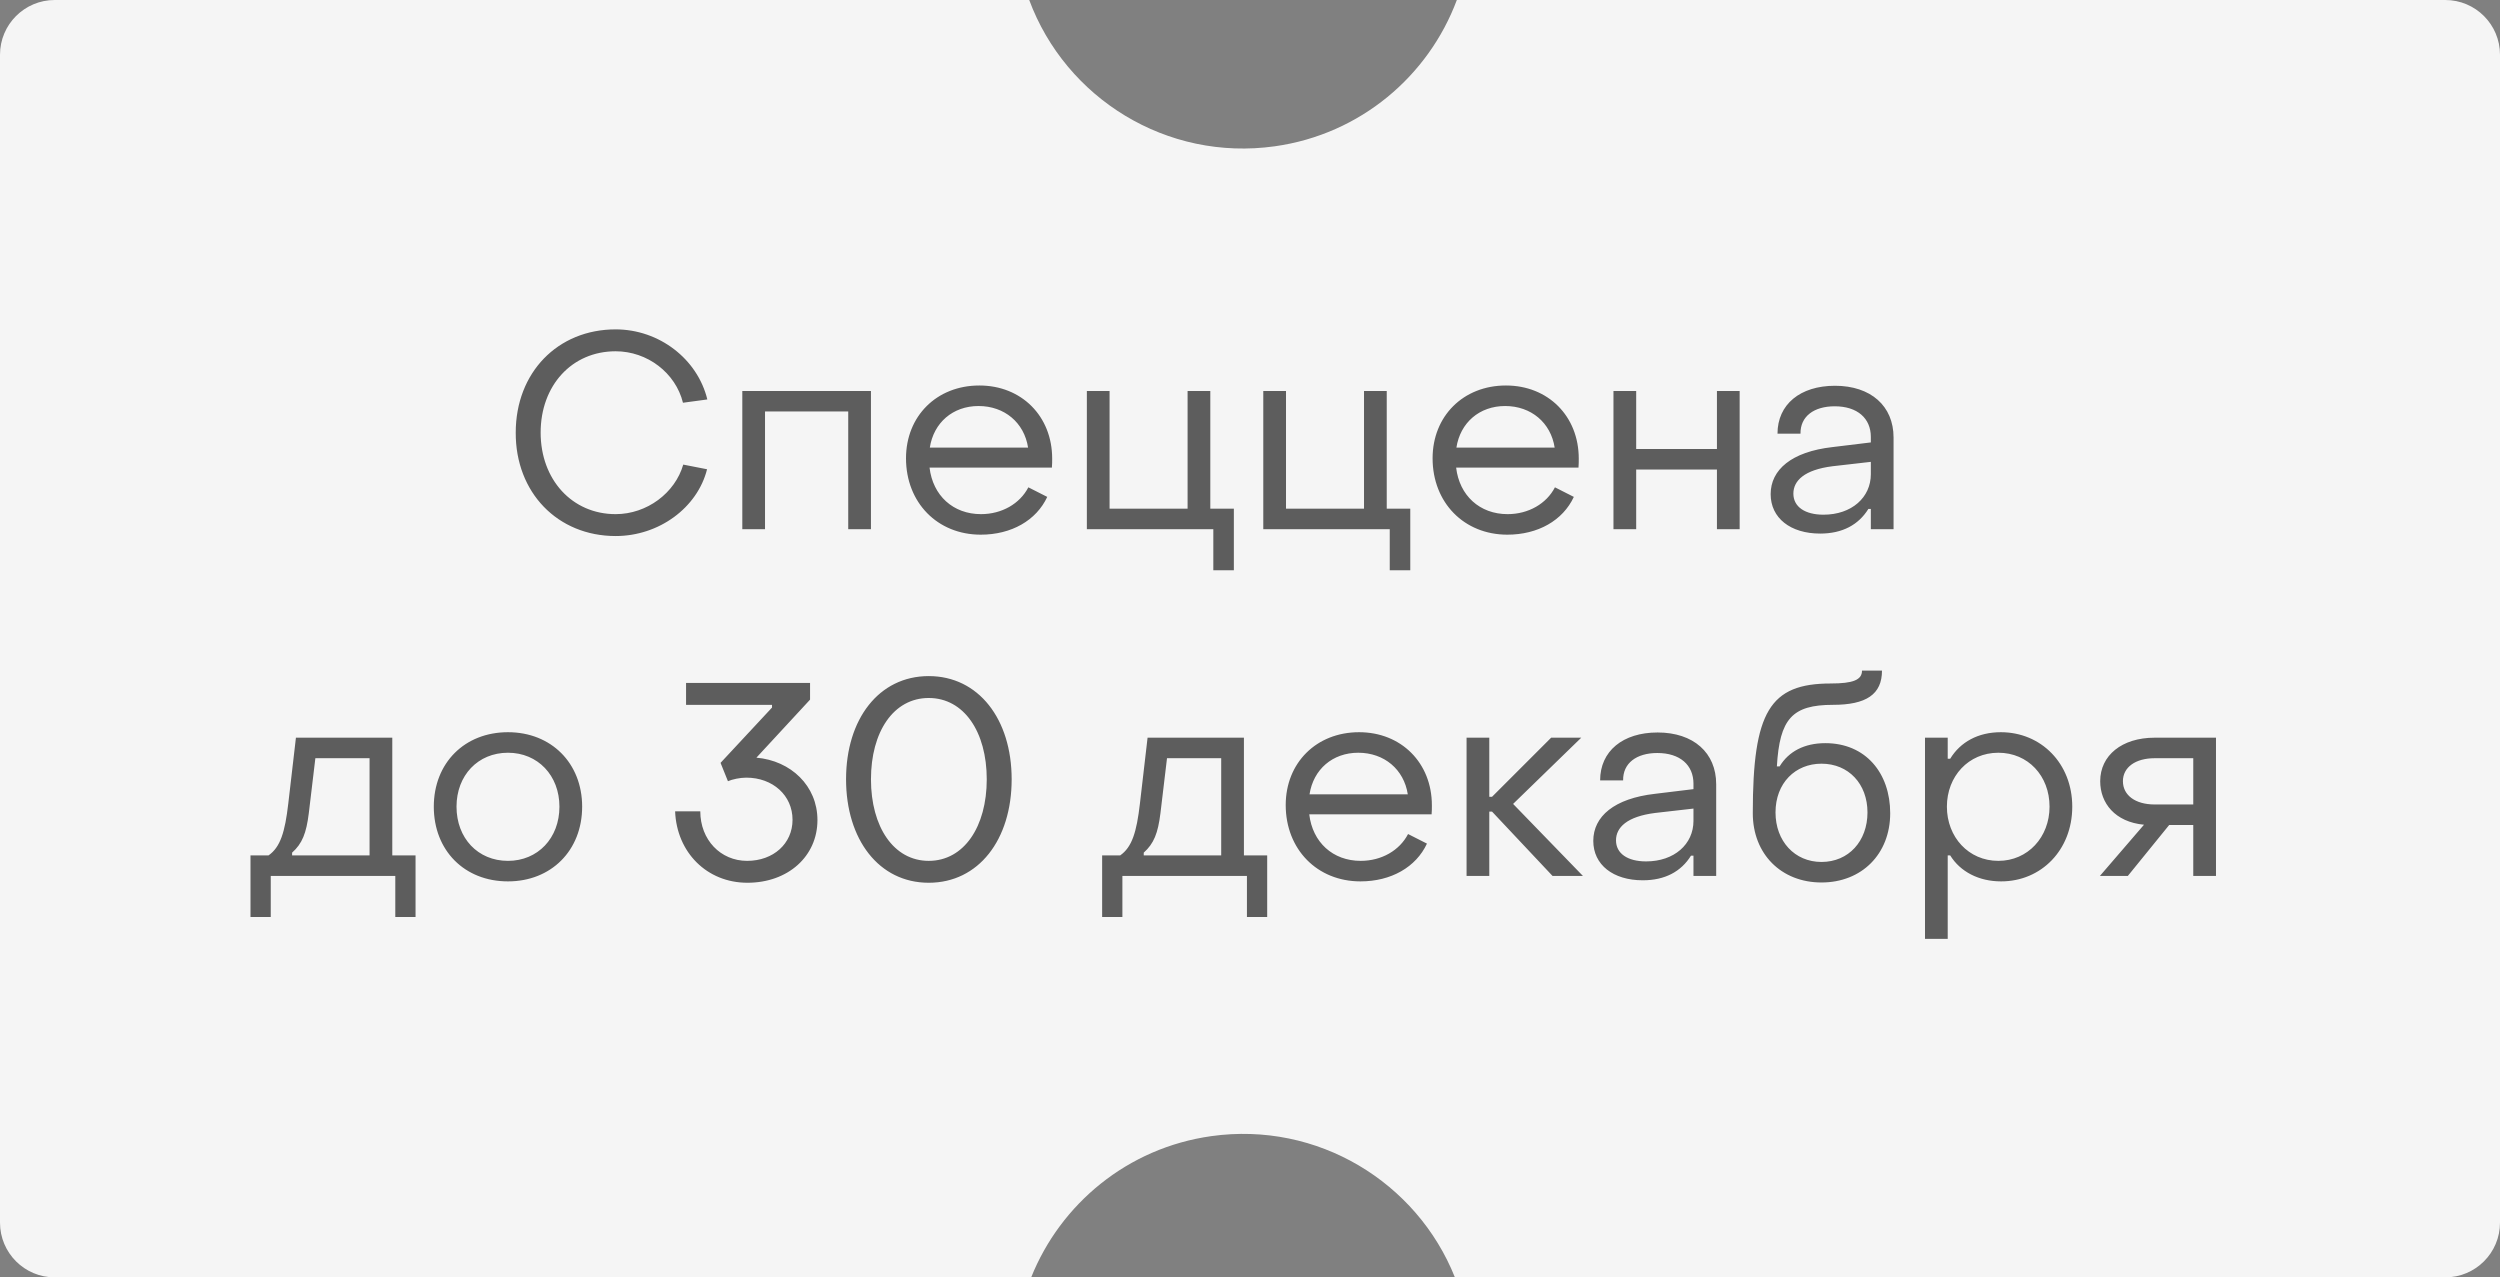
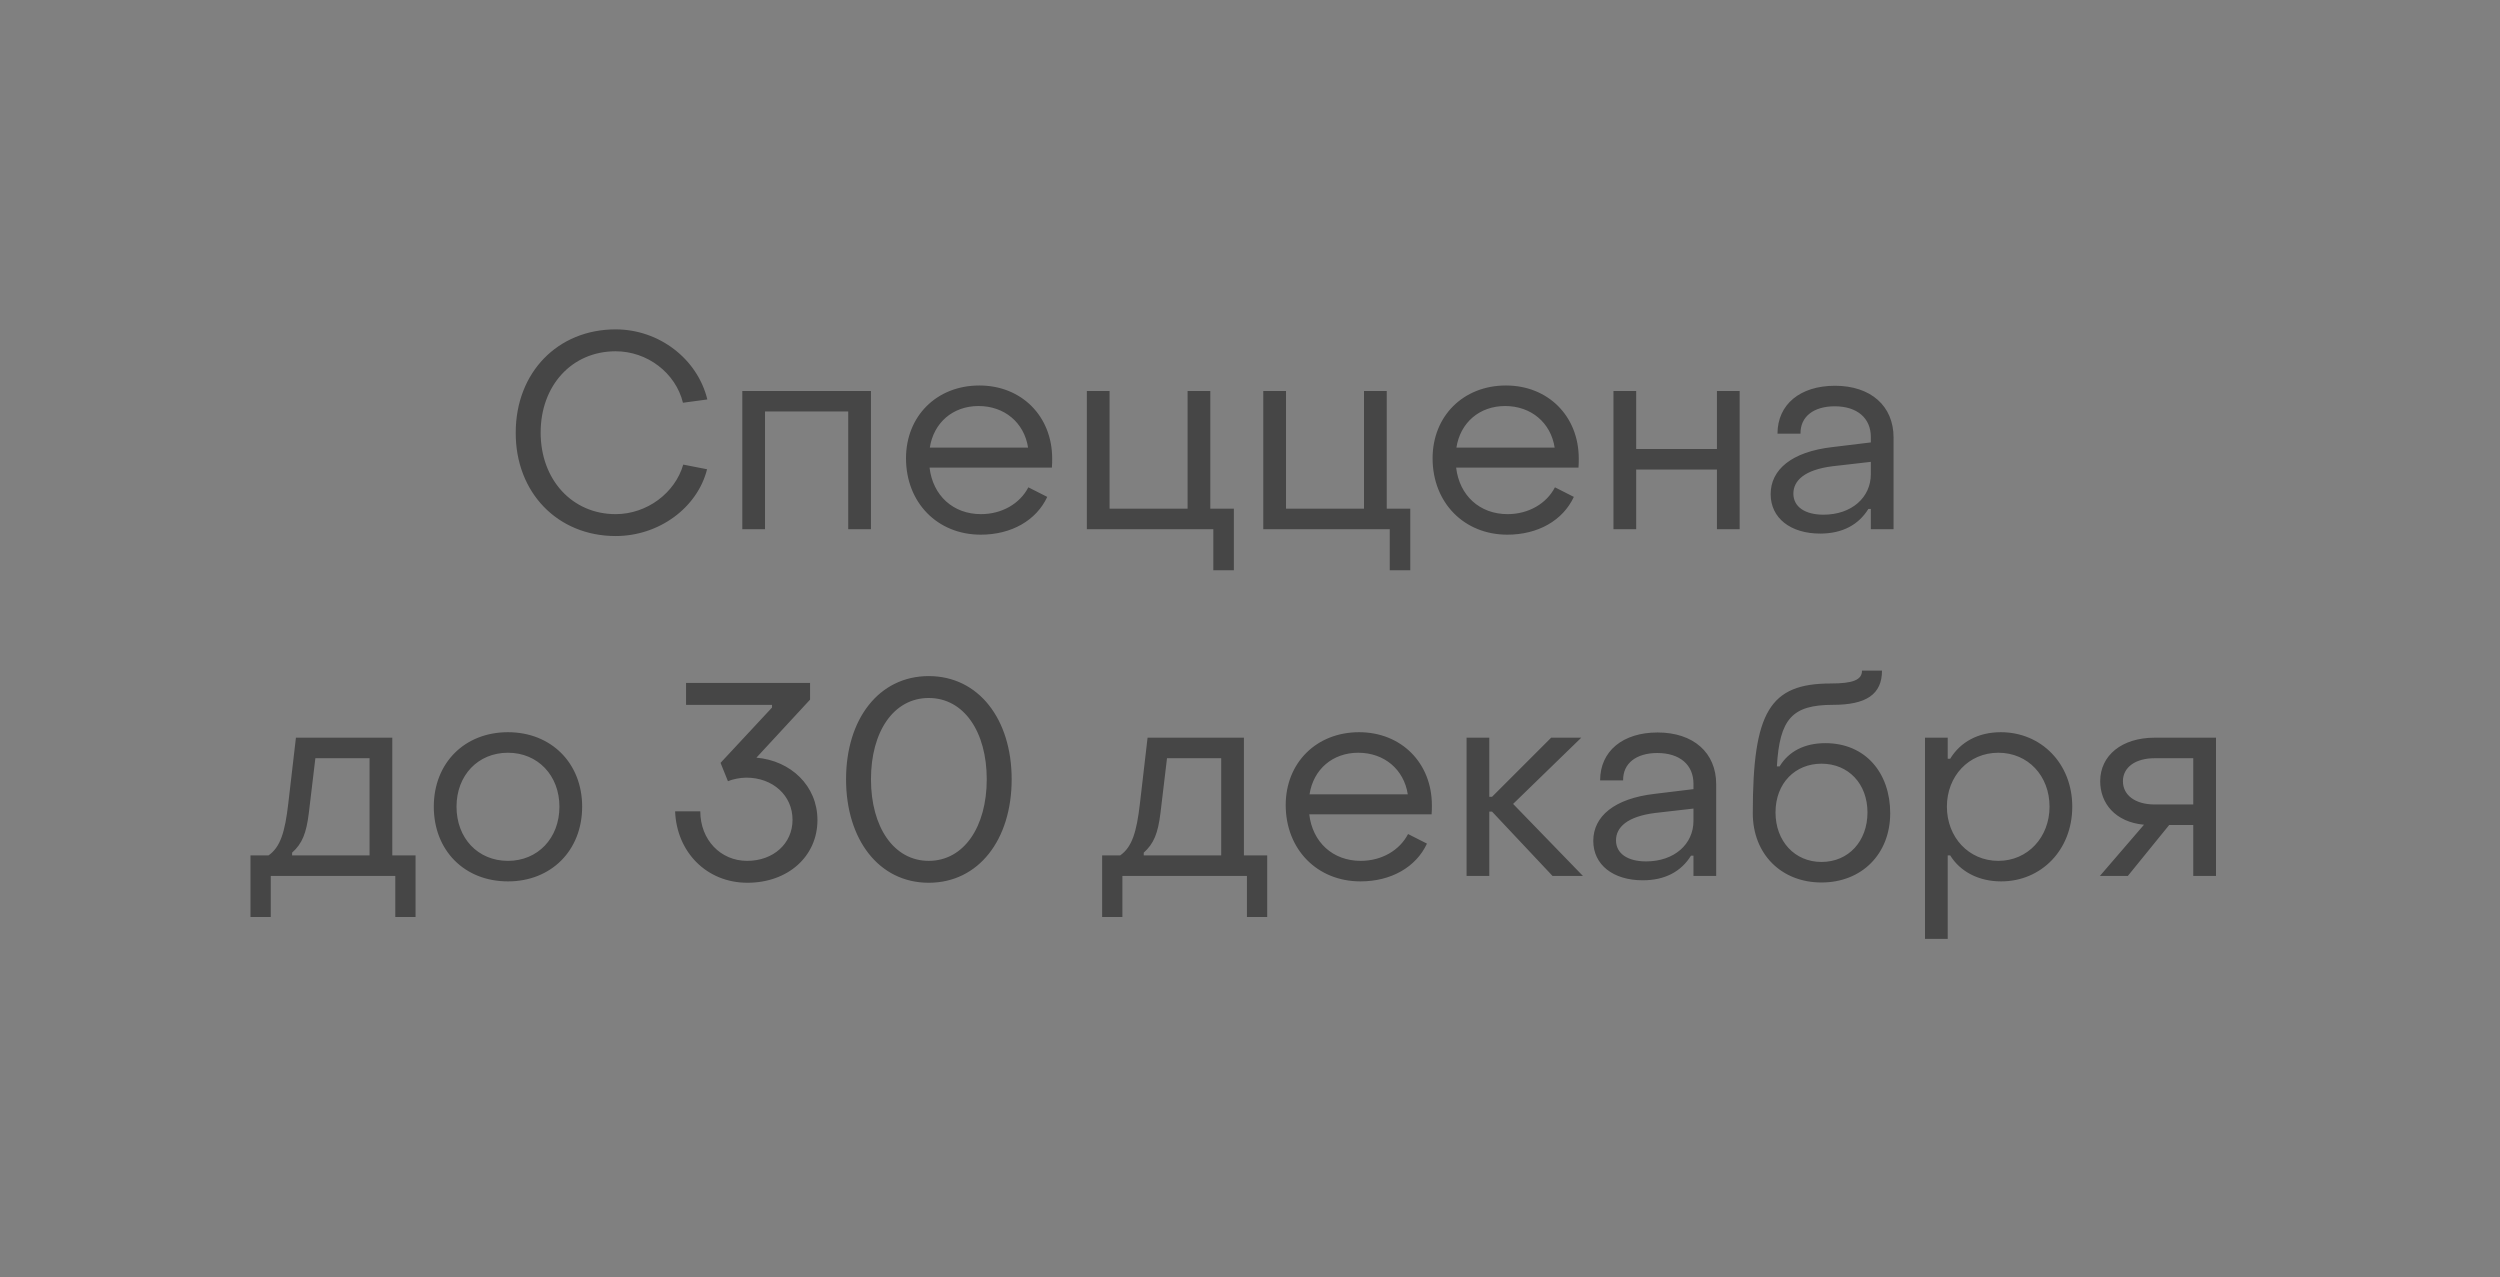
<svg xmlns="http://www.w3.org/2000/svg" width="137" height="70" viewBox="0 0 137 70" fill="none">
  <rect x="0" y="0" width="137" height="70" fill="#808080" stroke="none" />
-   <path fill-rule="evenodd" clip-rule="evenodd" d="M3 0L56.401 0C58.4 5.386 63.935 8.849 69.858 8.017C74.561 7.356 78.283 4.158 79.835 0L134 0C135.657 0 137 1.343 137 3V67C137 68.657 135.657 70 134 70H79.729C77.645 64.773 72.199 61.442 66.378 62.26C61.78 62.907 58.12 65.978 56.508 70H3C1.343 70 0 68.657 0 67L0 3C0 1.343 1.343 0 3 0Z" fill="#F5F5F5" />
  <path d="M33.737 29.375C30.557 29.375 28.247 26.99 28.262 23.705C28.262 20.42 30.557 18.05 33.737 18.05C36.122 18.05 38.222 19.67 38.762 21.89L37.427 22.07C37.022 20.435 35.477 19.25 33.737 19.25C31.337 19.25 29.627 21.125 29.627 23.705C29.627 26.285 31.352 28.175 33.737 28.175C35.447 28.175 36.992 27.02 37.442 25.46L38.747 25.715C38.222 27.815 36.122 29.375 33.737 29.375ZM40.678 29V21.425H47.728V29H46.483V22.55H41.923V29H40.678ZM53.744 29.3C51.374 29.3 49.649 27.545 49.649 25.115C49.649 22.805 51.329 21.125 53.669 21.125C55.979 21.125 57.659 22.805 57.659 25.13C57.659 25.28 57.659 25.46 57.644 25.625H50.939C51.119 27.155 52.229 28.175 53.759 28.175C54.899 28.175 55.889 27.605 56.354 26.705L57.389 27.23C56.789 28.52 55.424 29.3 53.744 29.3ZM50.954 24.53H56.339C56.129 23.165 55.049 22.25 53.624 22.25C52.214 22.25 51.164 23.165 50.954 24.53ZM66.49 31.25V29H59.56V21.425H60.805V27.875H65.08V21.425H66.325V27.875H67.615V31.25H66.49ZM76.158 31.25V29H69.228V21.425H70.473V27.875H74.748V21.425H75.993V27.875H77.283V31.25H76.158ZM82.601 29.3C80.231 29.3 78.506 27.545 78.506 25.115C78.506 22.805 80.186 21.125 82.526 21.125C84.836 21.125 86.516 22.805 86.516 25.13C86.516 25.28 86.516 25.46 86.501 25.625H79.796C79.976 27.155 81.086 28.175 82.616 28.175C83.756 28.175 84.746 27.605 85.211 26.705L86.246 27.23C85.646 28.52 84.281 29.3 82.601 29.3ZM79.811 24.53H85.196C84.986 23.165 83.906 22.25 82.481 22.25C81.071 22.25 80.021 23.165 79.811 24.53ZM88.418 29V21.425H89.663V24.605H94.088V21.425H95.333V29H94.088V25.73H89.663V29H88.418ZM99.747 29.24C98.112 29.24 97.032 28.385 97.032 27.08C97.032 25.745 98.172 24.755 100.422 24.5L102.522 24.245V23.945C102.522 22.925 101.787 22.265 100.542 22.265C99.402 22.265 98.652 22.82 98.667 23.765H97.407C97.407 22.16 98.652 21.14 100.557 21.14C102.522 21.14 103.767 22.25 103.767 23.975V29H102.522V27.89H102.387C101.847 28.76 100.962 29.24 99.747 29.24ZM99.927 28.205C101.472 28.205 102.522 27.26 102.522 25.985V25.31L100.422 25.55C98.877 25.745 98.277 26.345 98.277 27.05C98.277 27.77 98.907 28.205 99.927 28.205ZM13.727 50.25V46.875H14.717C15.362 46.425 15.617 45.6 15.797 44.04L16.217 40.425H21.497V46.875H22.772V50.25H21.662V48H14.837V50.25H13.727ZM16.007 46.875H20.252V41.55H17.282L16.922 44.565C16.787 45.66 16.562 46.23 16.007 46.725V46.875ZM27.837 48.3C25.452 48.3 23.772 46.605 23.772 44.205C23.772 41.82 25.452 40.125 27.837 40.125C30.207 40.125 31.902 41.82 31.902 44.205C31.902 46.605 30.207 48.3 27.837 48.3ZM27.837 47.175C29.472 47.175 30.657 45.93 30.657 44.205C30.657 42.495 29.472 41.25 27.837 41.25C26.187 41.25 25.017 42.495 25.017 44.205C25.017 45.93 26.187 47.175 27.837 47.175ZM40.956 48.375C38.751 48.375 37.086 46.725 36.996 44.46H38.376C38.376 46.02 39.486 47.175 40.941 47.175C42.381 47.175 43.431 46.23 43.431 44.925C43.431 43.59 42.351 42.615 40.896 42.615C40.551 42.615 40.131 42.705 39.891 42.81L39.486 41.805L42.306 38.775V38.625H37.596V37.425H44.391V38.34L41.451 41.52C43.341 41.685 44.796 43.065 44.796 44.94C44.796 46.92 43.191 48.375 40.956 48.375ZM50.894 48.375C48.164 48.375 46.364 46.005 46.364 42.705C46.364 39.405 48.164 37.05 50.894 37.05C53.624 37.05 55.439 39.405 55.439 42.705C55.439 46.02 53.624 48.375 50.894 48.375ZM50.894 47.175C52.829 47.175 54.074 45.3 54.074 42.705C54.074 40.11 52.829 38.25 50.894 38.25C48.959 38.25 47.729 40.11 47.729 42.705C47.729 45.315 48.974 47.175 50.894 47.175ZM60.397 50.25V46.875H61.387C62.032 46.425 62.287 45.6 62.467 44.04L62.887 40.425H68.167V46.875H69.442V50.25H68.332V48H61.507V50.25H60.397ZM62.677 46.875H66.922V41.55H63.952L63.592 44.565C63.457 45.66 63.232 46.23 62.677 46.725V46.875ZM74.552 48.3C72.182 48.3 70.457 46.545 70.457 44.115C70.457 41.805 72.137 40.125 74.477 40.125C76.787 40.125 78.467 41.805 78.467 44.13C78.467 44.28 78.467 44.46 78.452 44.625H71.747C71.927 46.155 73.037 47.175 74.567 47.175C75.707 47.175 76.697 46.605 77.162 45.705L78.197 46.23C77.597 47.52 76.232 48.3 74.552 48.3ZM71.762 43.53H77.147C76.937 42.165 75.857 41.25 74.432 41.25C73.022 41.25 71.972 42.165 71.762 43.53ZM80.368 48V40.425H81.613V43.665H81.763L85.003 40.425H86.653L82.918 44.055L86.743 48H85.078L81.763 44.475H81.613V48H80.368ZM90.027 48.24C88.392 48.24 87.312 47.385 87.312 46.08C87.312 44.745 88.452 43.755 90.702 43.5L92.802 43.245V42.945C92.802 41.925 92.067 41.265 90.822 41.265C89.682 41.265 88.932 41.82 88.947 42.765H87.687C87.687 41.16 88.932 40.14 90.837 40.14C92.802 40.14 94.047 41.25 94.047 42.975V48H92.802V46.89H92.667C92.127 47.76 91.242 48.24 90.027 48.24ZM90.207 47.205C91.752 47.205 92.802 46.26 92.802 44.985V44.31L90.702 44.55C89.157 44.745 88.557 45.345 88.557 46.05C88.557 46.77 89.187 47.205 90.207 47.205ZM99.818 48.36C97.613 48.36 96.053 46.8 96.053 44.565C96.053 39 96.983 37.455 100.328 37.455C101.543 37.455 102.038 37.26 102.038 36.75H103.133C103.133 38.055 102.263 38.625 100.448 38.625C98.213 38.625 97.523 39.39 97.373 42H97.523C98.018 41.175 98.888 40.725 100.028 40.725C102.233 40.725 103.583 42.36 103.583 44.565C103.583 46.8 102.023 48.36 99.818 48.36ZM99.818 47.235C101.303 47.235 102.338 46.095 102.338 44.52C102.338 42.96 101.303 41.85 99.818 41.85C98.378 41.85 97.298 42.915 97.298 44.52C97.298 46.095 98.348 47.235 99.818 47.235ZM109.645 40.125C111.85 40.125 113.56 41.835 113.56 44.205C113.56 46.575 111.865 48.3 109.66 48.3C108.445 48.3 107.425 47.775 106.87 46.875H106.735V51.45H105.49V40.425H106.735V41.58H106.87C107.425 40.665 108.4 40.125 109.645 40.125ZM109.51 41.25C107.875 41.25 106.69 42.54 106.69 44.205C106.69 45.87 107.875 47.175 109.51 47.175C111.13 47.175 112.315 45.87 112.315 44.205C112.315 42.51 111.13 41.25 109.51 41.25ZM115.076 48L117.491 45.195C115.901 45.045 115.091 44.01 115.091 42.81C115.091 41.4 116.276 40.425 118.076 40.425H121.436V48H120.191V45.21H118.871L116.606 48H115.076ZM118.076 44.085H120.191V41.55H118.076C117.026 41.55 116.336 42.045 116.336 42.81C116.336 43.575 117.011 44.085 118.076 44.085Z" fill="#373737" fill-opacity="0.8" />
</svg>